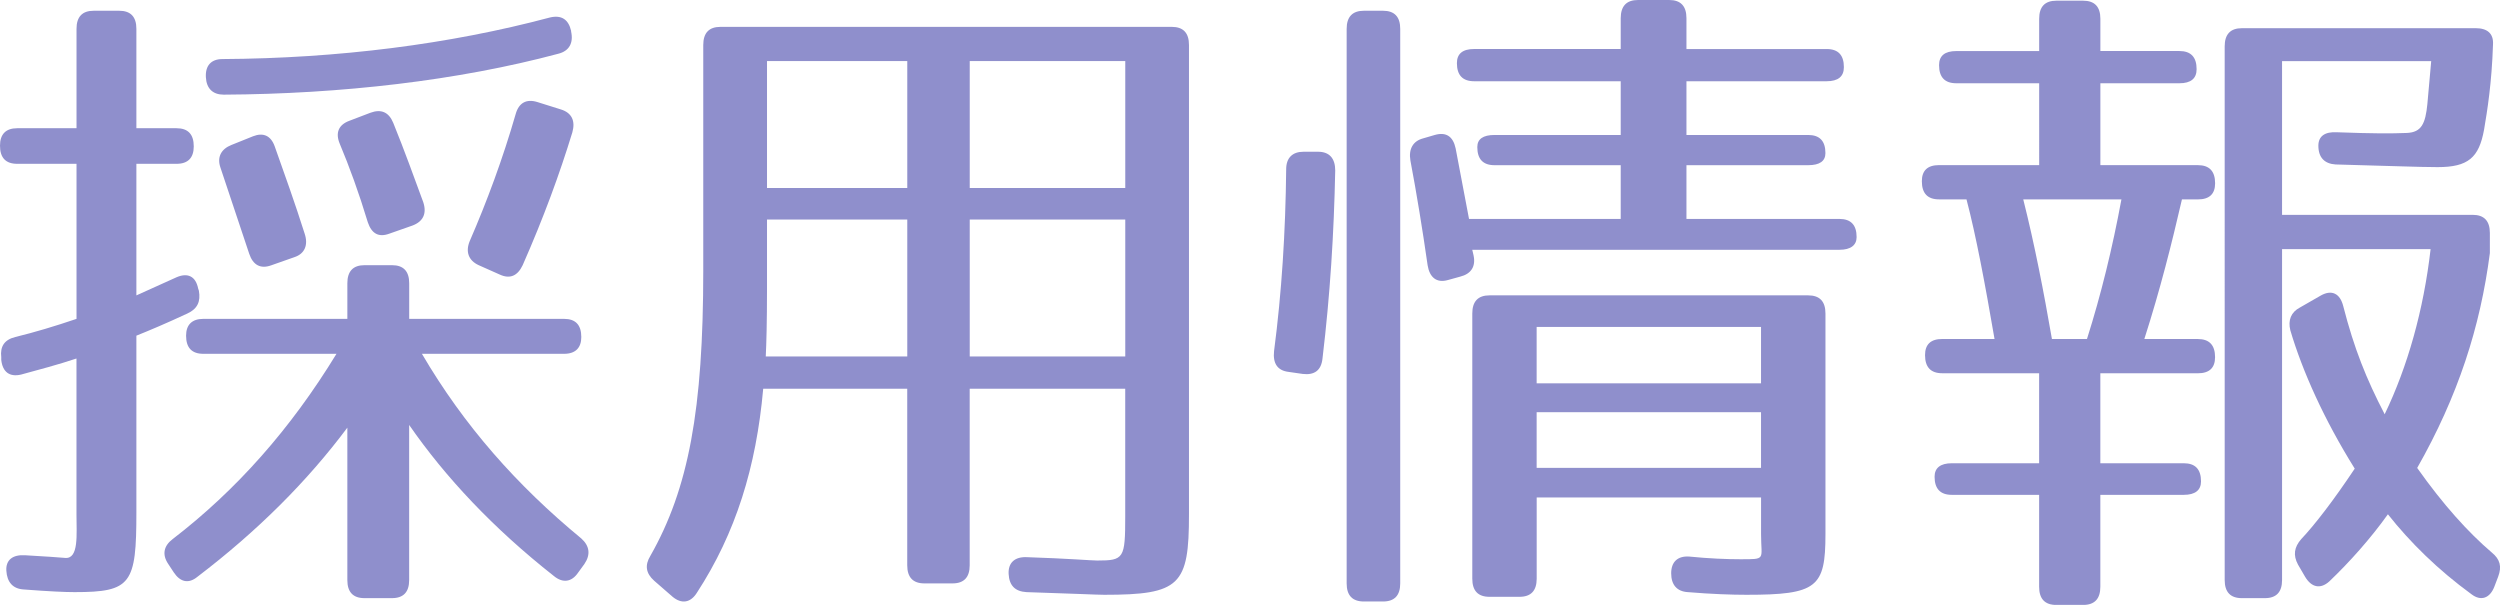
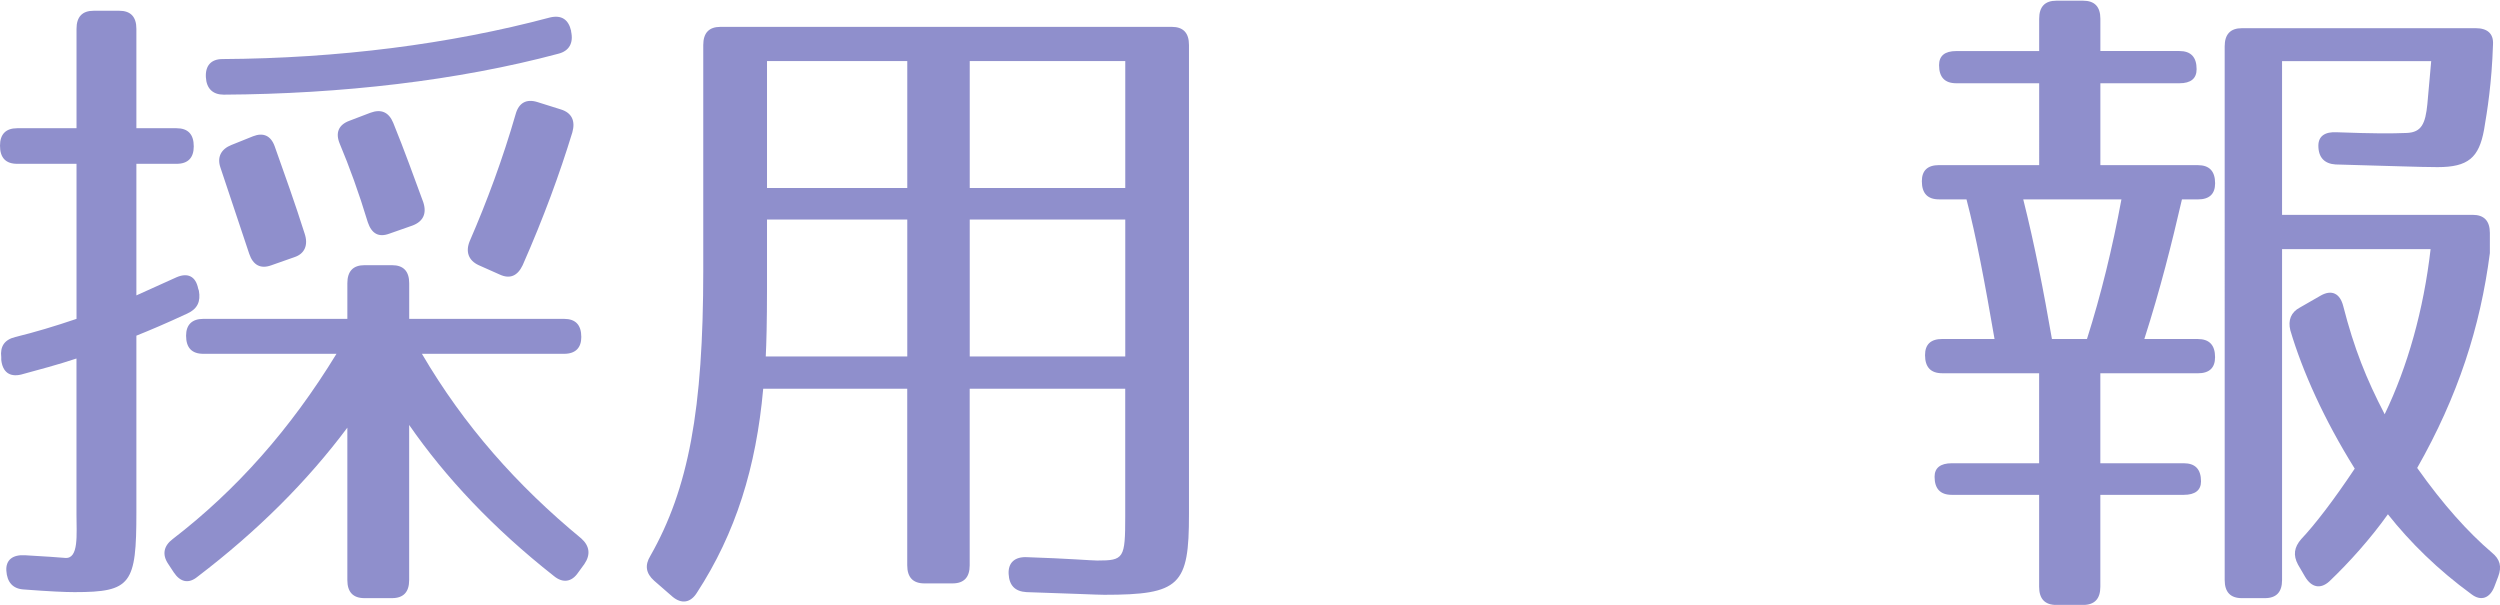
<svg xmlns="http://www.w3.org/2000/svg" version="1.1" id="レイヤー_1" x="0px" y="0px" width="61.883px" height="14.972px" viewBox="0 0 61.883 14.972" enable-background="new 0 0 61.883 14.972" xml:space="preserve">
  <g>
    <path fill="#8f8fcc" d="M4.796,3.623c0,0.283-0.142,0.432-0.426,0.432H3.376v3.257L4.37,6.863C4.639,6.747,4.844,6.83,4.906,7.146   l0.017,0.05C4.97,7.461,4.891,7.644,4.639,7.76C4.102,8.01,3.707,8.176,3.376,8.309v4.37c0,1.778-0.126,1.978-1.53,1.978   c-0.221,0-0.631-0.017-1.262-0.066c-0.269-0.017-0.41-0.183-0.427-0.465c-0.016-0.266,0.158-0.399,0.458-0.382   c0.536,0.033,0.836,0.05,0.994,0.066c0.347,0.034,0.284-0.582,0.284-1.08V8.874C1.451,9.023,0.946,9.156,0.521,9.272   C0.236,9.339,0.062,9.206,0.031,8.907V8.84C0,8.575,0.11,8.408,0.379,8.342c0.473-0.116,0.978-0.266,1.515-0.449V4.055H0.426   C0.142,4.055,0,3.905,0,3.606c0-0.282,0.142-0.432,0.426-0.432h1.468V0.715c0-0.299,0.142-0.449,0.426-0.449H2.95   c0.284,0,0.426,0.149,0.426,0.449v2.459H4.37C4.654,3.174,4.796,3.324,4.796,3.623z M14.389,8.342c0,0.266-0.142,0.416-0.426,0.416   h-3.519c1.042,1.778,2.351,3.257,3.944,4.57c0.205,0.183,0.237,0.398,0.079,0.631l-0.157,0.216c-0.158,0.233-0.379,0.266-0.6,0.083   c-1.499-1.18-2.683-2.442-3.582-3.739v3.839c0,0.299-0.142,0.448-0.426,0.448H9.024c-0.284,0-0.426-0.149-0.426-0.448v-3.772   c-0.994,1.33-2.225,2.559-3.708,3.689c-0.221,0.183-0.426,0.133-0.584-0.1l-0.142-0.216c-0.158-0.233-0.11-0.449,0.11-0.615   c1.578-1.213,2.919-2.726,4.055-4.586H5.033c-0.284,0-0.427-0.149-0.427-0.449c0-0.266,0.143-0.416,0.427-0.416h3.565v-0.88   c0-0.299,0.142-0.449,0.426-0.449h0.679c0.284,0,0.426,0.149,0.426,0.449v0.88h3.834C14.247,7.893,14.389,8.043,14.389,8.342z    M13.821,1.33C11.344,1.994,8.44,2.327,5.538,2.343c-0.269,0-0.427-0.149-0.442-0.432C5.08,1.629,5.223,1.462,5.506,1.462   c2.856-0.017,5.617-0.365,8.11-1.03c0.283-0.066,0.457,0.05,0.521,0.333v0.017C14.199,1.063,14.089,1.263,13.821,1.33z M6.8,3.623   c0.236,0.665,0.505,1.413,0.741,2.16c0.095,0.283,0,0.499-0.252,0.582l-0.568,0.2c-0.268,0.1-0.457,0-0.552-0.283l-0.71-2.127   C5.364,3.889,5.475,3.689,5.727,3.589l0.537-0.216C6.516,3.274,6.705,3.357,6.8,3.623z M9.734,3.041   c0.284,0.698,0.521,1.363,0.742,1.961c0.094,0.282,0,0.482-0.269,0.582L9.64,5.783c-0.268,0.1-0.441,0-0.536-0.282   C8.883,4.769,8.646,4.121,8.409,3.556c-0.11-0.266-0.031-0.465,0.236-0.565l0.521-0.199C9.435,2.692,9.624,2.775,9.734,3.041z    M14.168,3.274c-0.315,1.03-0.71,2.11-1.23,3.29c-0.126,0.266-0.315,0.349-0.568,0.232l-0.521-0.232   c-0.252-0.116-0.331-0.333-0.221-0.598c0.426-0.98,0.82-2.044,1.136-3.141c0.079-0.283,0.269-0.382,0.537-0.299l0.583,0.183   C14.152,2.792,14.247,2.991,14.168,3.274z" />
    <path fill="#8f8fcc" d="M27.333,14.723c-0.189,0-0.836-0.033-1.925-0.066c-0.284-0.017-0.426-0.166-0.441-0.449   c-0.016-0.282,0.157-0.432,0.457-0.416c1.01,0.033,1.594,0.083,1.735,0.083c0.663,0,0.694-0.05,0.694-1.097V9.622h-3.85v4.37   c0,0.299-0.142,0.449-0.426,0.449h-0.694c-0.284,0-0.426-0.15-0.426-0.449v-4.37h-3.565c-0.174,1.944-0.679,3.572-1.642,5.051   c-0.157,0.25-0.378,0.283-0.6,0.1l-0.457-0.398c-0.205-0.183-0.237-0.382-0.095-0.615c0.946-1.662,1.31-3.622,1.31-7.062V1.114   c0-0.299,0.142-0.449,0.426-0.449h11.171c0.284,0,0.426,0.149,0.426,0.449v11.615C29.432,14.49,29.211,14.723,27.333,14.723z    M18.955,8.824h3.503v-3.39h-3.472v1.728C18.986,7.959,18.971,8.508,18.955,8.824z M22.458,1.512h-3.472v3.141h3.472V1.512z    M27.854,1.512h-3.85v3.141h3.85V1.512z M27.854,5.434h-3.85v3.39h3.85V5.434z" />
-     <path fill="#8f8fcc" d="M33.051,4.221c-0.031,1.545-0.126,3.074-0.315,4.653c-0.031,0.299-0.205,0.416-0.489,0.382l-0.347-0.05   c-0.284-0.033-0.395-0.216-0.363-0.515c0.189-1.446,0.284-2.958,0.3-4.503c0-0.282,0.158-0.432,0.427-0.432h0.362   C32.909,3.756,33.051,3.922,33.051,4.221z M34.234,14.889h-0.473c-0.284,0-0.427-0.149-0.427-0.448V0.715   c0-0.299,0.143-0.449,0.427-0.449h0.473c0.284,0,0.426,0.149,0.426,0.449V14.44C34.66,14.739,34.519,14.889,34.234,14.889z    M45.642,1.662c0,0.232-0.142,0.349-0.426,0.349h-3.471v1.33h3.013c0.284,0,0.427,0.149,0.427,0.449   c0,0.199-0.143,0.299-0.427,0.299h-3.013v1.33h3.786c0.284,0,0.426,0.149,0.426,0.449c0,0.199-0.142,0.315-0.426,0.315h-9.088   l0.031,0.133c0.063,0.283-0.062,0.465-0.331,0.532l-0.3,0.083c-0.284,0.083-0.457-0.067-0.505-0.366   c-0.126-0.881-0.269-1.761-0.426-2.592c-0.048-0.283,0.063-0.482,0.315-0.548l0.284-0.083c0.284-0.083,0.457,0.033,0.521,0.332   l0.331,1.745h3.755v-1.33h-3.123c-0.284,0-0.427-0.149-0.427-0.449c0-0.199,0.143-0.299,0.427-0.299h3.123v-1.33h-3.628   c-0.284,0-0.427-0.149-0.427-0.449c0-0.232,0.143-0.349,0.427-0.349h3.628V0.449C40.119,0.15,40.262,0,40.546,0h0.772   c0.284,0,0.427,0.15,0.427,0.449v0.765h3.471C45.5,1.213,45.642,1.363,45.642,1.662z M43.228,14.723   c-0.347,0-0.867-0.017-1.451-0.066c-0.269-0.017-0.41-0.183-0.41-0.465c0-0.282,0.157-0.432,0.441-0.416   c0.489,0.05,0.947,0.067,1.263,0.067c0.662,0,0.521,0.017,0.521-0.615v-0.914h-5.554v2.01c0,0.299-0.143,0.449-0.426,0.449h-0.742   c-0.284,0-0.426-0.149-0.426-0.449V7.76c0-0.299,0.142-0.449,0.426-0.449h7.889c0.284,0,0.427,0.15,0.427,0.449v5.467   C45.185,14.54,44.979,14.723,43.228,14.723z M43.591,8.093h-5.554v1.396h5.554V8.093z M43.591,10.203h-5.554v1.379h5.554V10.203z" />
    <path fill="#8f8fcc" d="M54.373,1.712c0,0.232-0.142,0.349-0.426,0.349h-1.956v2.027h2.414c0.283,0,0.426,0.149,0.426,0.449   c0,0.266-0.143,0.399-0.426,0.399h-0.395c-0.253,1.097-0.537,2.227-0.931,3.456h1.325c0.283,0,0.426,0.15,0.426,0.449   c0,0.266-0.143,0.399-0.426,0.399h-2.414v2.227h2.066c0.284,0,0.426,0.149,0.426,0.449c0,0.216-0.142,0.333-0.426,0.333h-2.066   v2.276c0,0.299-0.143,0.449-0.427,0.449h-0.662c-0.284,0-0.426-0.15-0.426-0.449v-2.276h-2.162c-0.283,0-0.426-0.15-0.426-0.449   c0-0.216,0.143-0.333,0.426-0.333h2.162V9.239h-2.398c-0.284,0-0.426-0.149-0.426-0.449c0-0.266,0.142-0.399,0.426-0.399h1.294   c-0.237-1.379-0.458-2.559-0.694-3.456h-0.679c-0.284,0-0.426-0.149-0.426-0.449c0-0.266,0.142-0.399,0.426-0.399h2.478V2.061   h-2.052c-0.283,0-0.426-0.149-0.426-0.448c0-0.233,0.143-0.349,0.426-0.349h2.052V0.465c0-0.299,0.142-0.448,0.426-0.448h0.662   c0.284,0,0.427,0.149,0.427,0.448v0.798h1.956C54.231,1.263,54.373,1.413,54.373,1.712z M50.792,8.392h0.867   c0.348-1.097,0.632-2.26,0.853-3.456h-2.43C50.366,6.065,50.587,7.212,50.792,8.392z M61.71,1.097   c-0.031,0.963-0.142,1.645-0.221,2.11c-0.126,0.698-0.395,0.93-1.152,0.93c-0.426,0-1.262-0.033-2.524-0.066   c-0.268-0.017-0.426-0.166-0.426-0.465c0-0.232,0.158-0.349,0.458-0.332c0.899,0.033,1.341,0.033,1.735,0.017   c0.362-0.017,0.457-0.233,0.505-0.715l0.095-1.063h-3.692v3.805h4.718c0.284,0,0.426,0.15,0.426,0.449v0.499   c-0.236,1.828-0.789,3.54-1.799,5.317c0.647,0.914,1.263,1.595,1.847,2.094c0.205,0.167,0.252,0.349,0.157,0.598l-0.095,0.25   c-0.11,0.282-0.331,0.365-0.567,0.183c-0.82-0.598-1.515-1.279-2.067-1.978c-0.426,0.599-0.962,1.197-1.451,1.662   c-0.221,0.199-0.442,0.149-0.6-0.117l-0.174-0.299c-0.126-0.233-0.095-0.432,0.079-0.631c0.331-0.349,0.805-0.964,1.325-1.745   c-0.757-1.213-1.294-2.409-1.594-3.423c-0.062-0.25,0.016-0.449,0.237-0.565l0.521-0.299c0.268-0.149,0.473-0.05,0.552,0.266   c0.269,1.047,0.568,1.794,1.025,2.675c0.568-1.18,0.963-2.576,1.137-4.088h-3.677v8.192c0,0.299-0.142,0.448-0.426,0.448h-0.568   c-0.283,0-0.426-0.149-0.426-0.448V1.147c0-0.299,0.143-0.449,0.426-0.449h5.791C61.568,0.698,61.726,0.831,61.71,1.097z" />
  </g>
</svg>